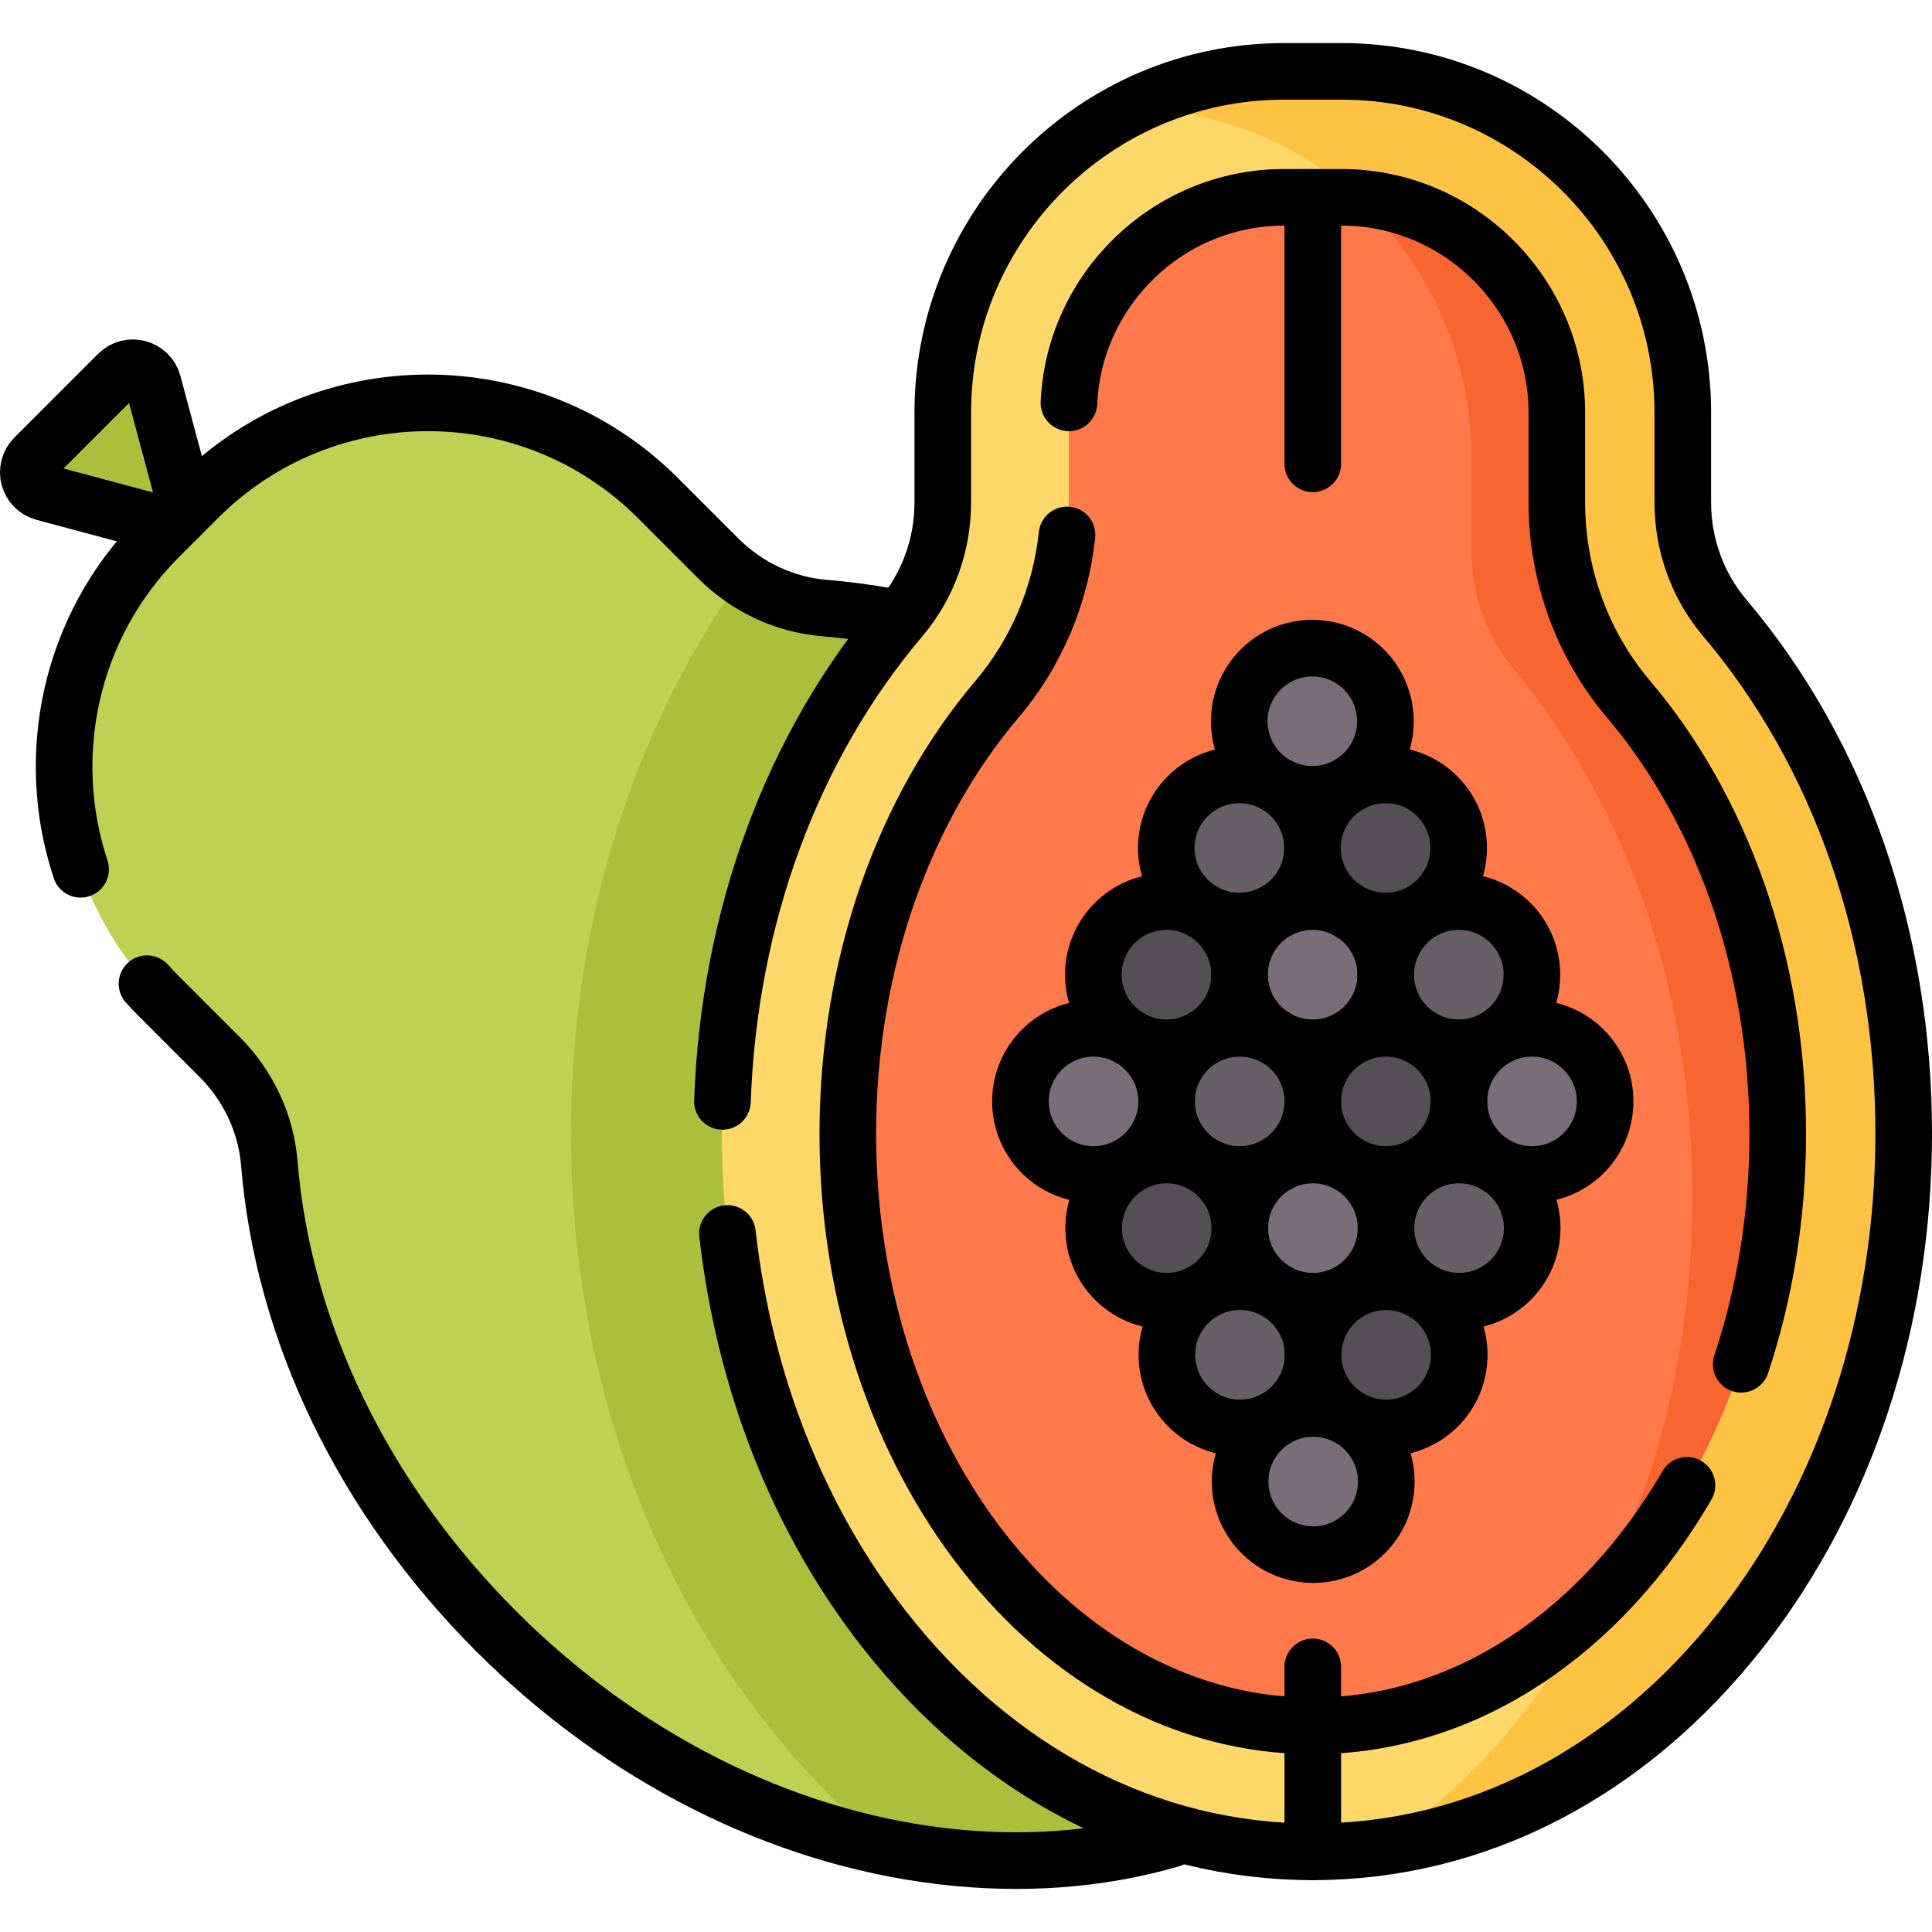
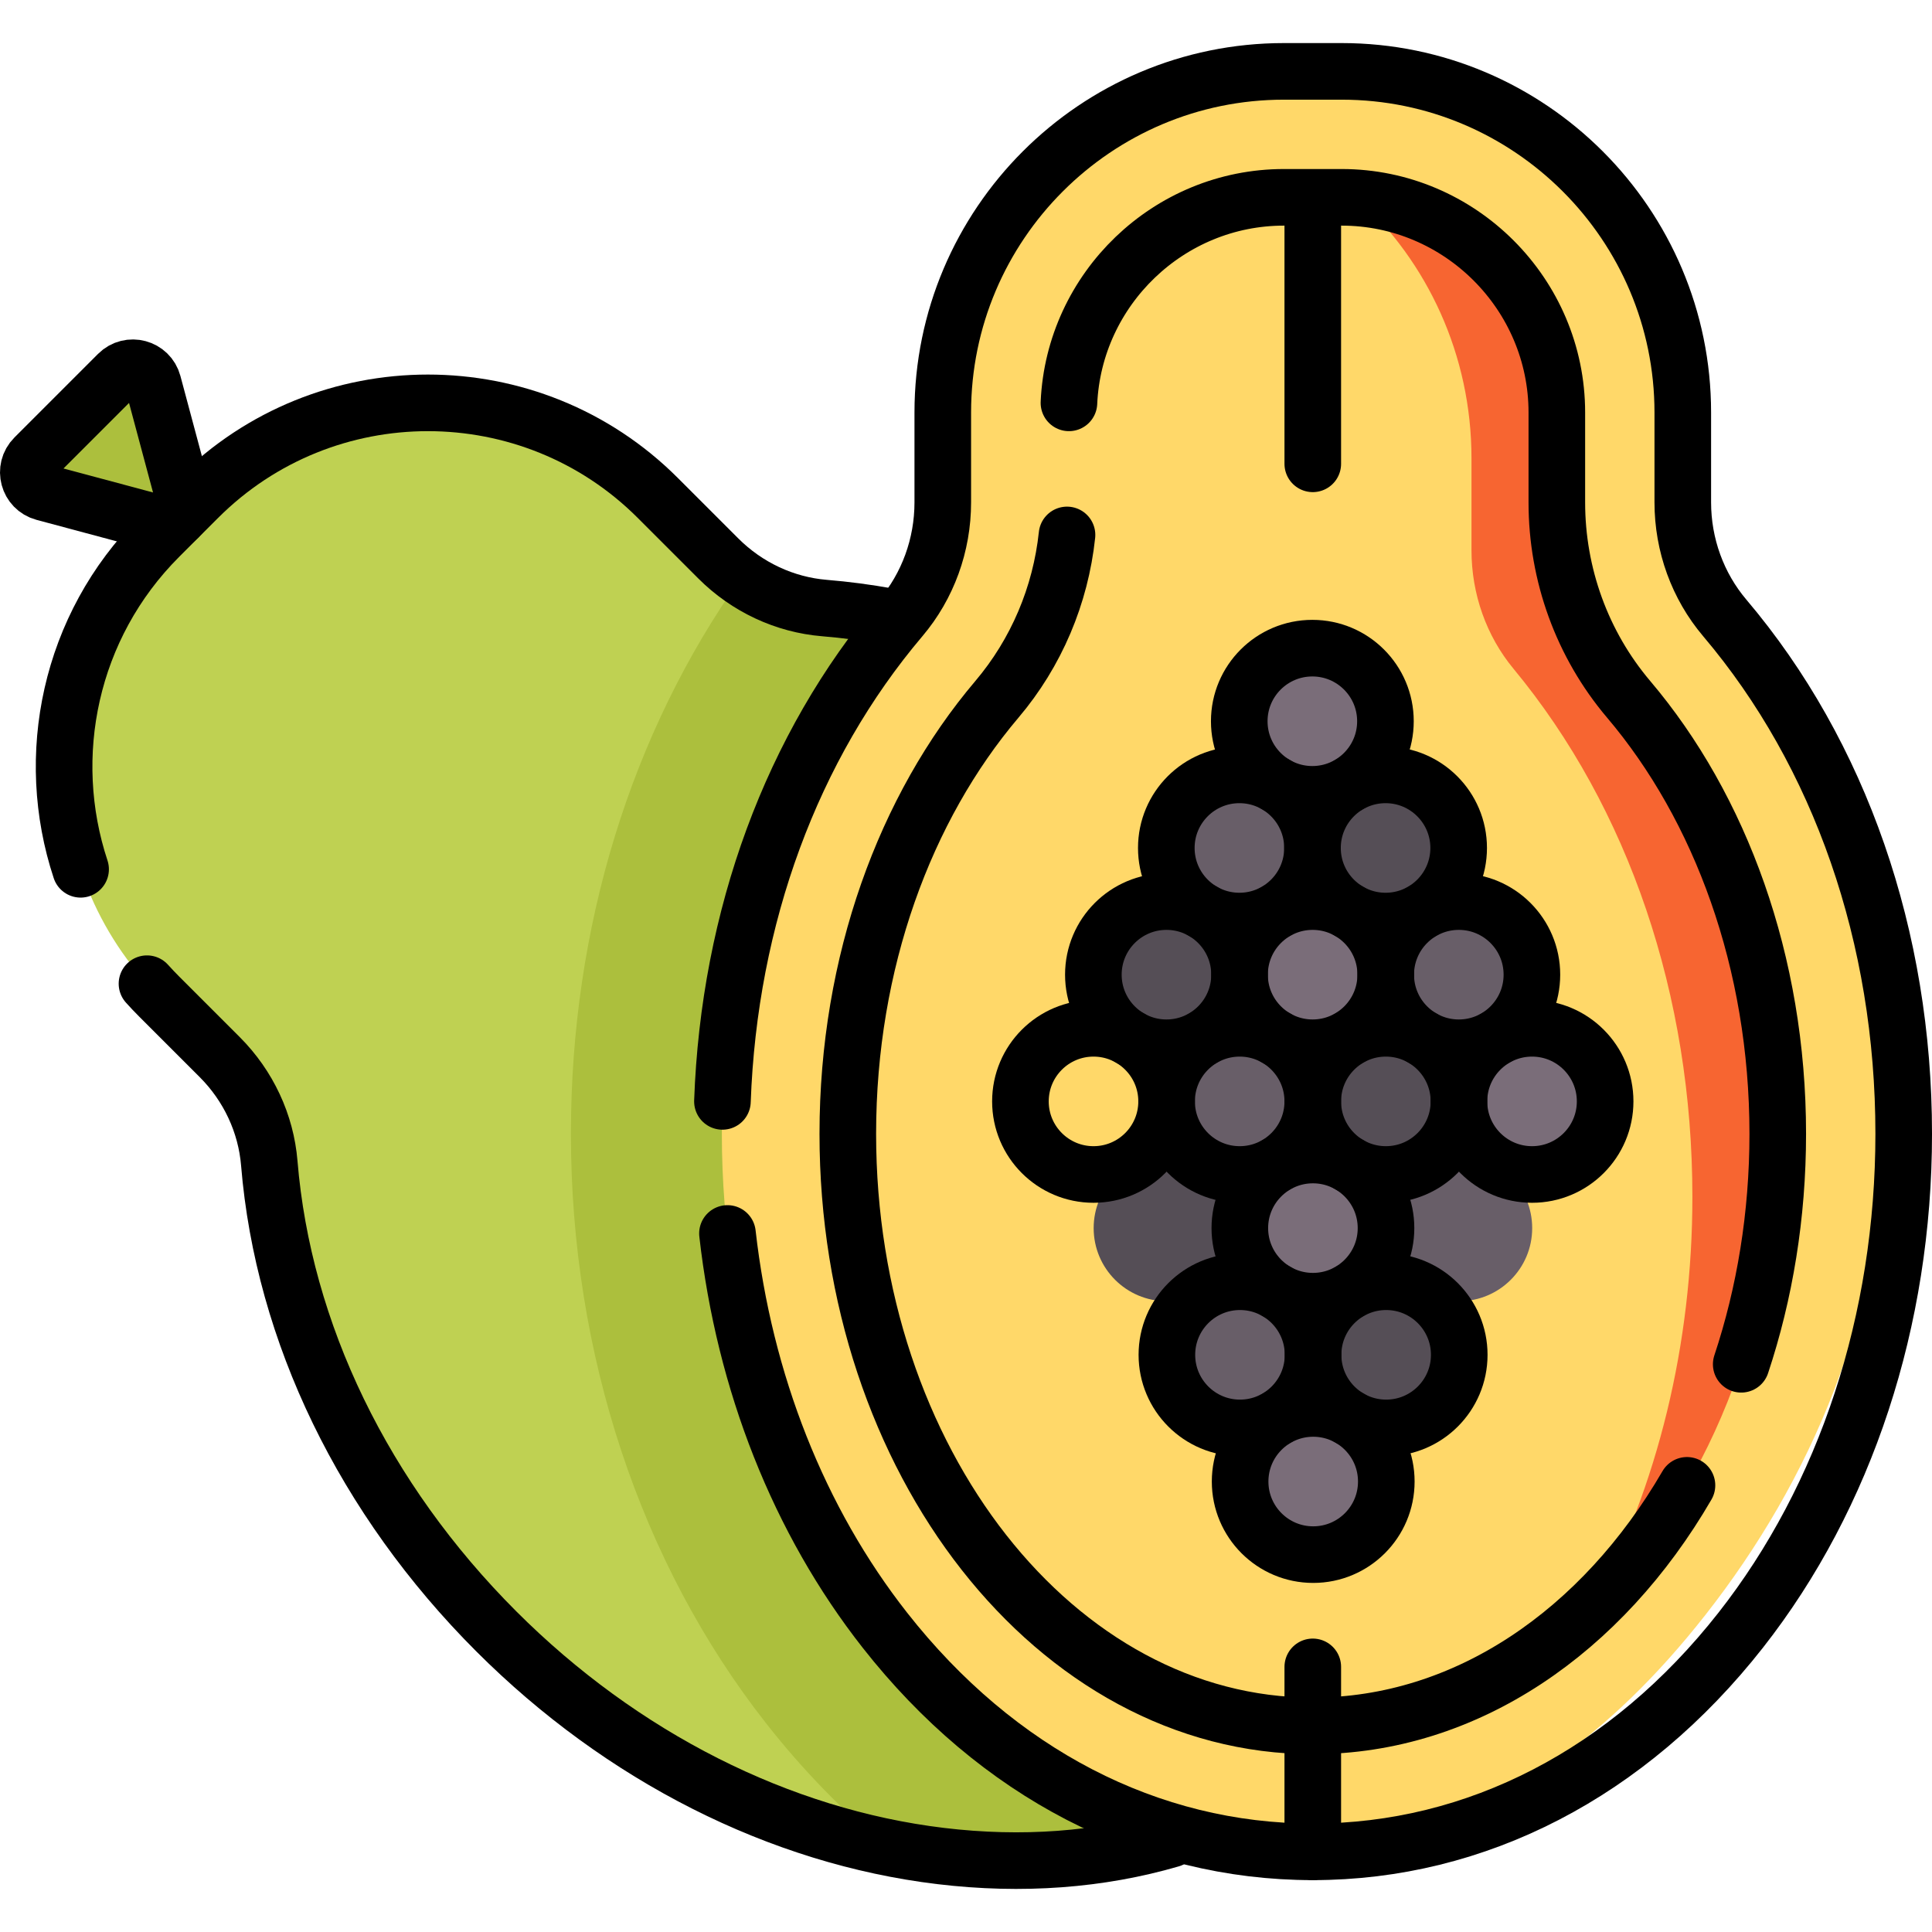
<svg xmlns="http://www.w3.org/2000/svg" version="1.1" id="Capa_1" x="0px" y="0px" viewBox="0 0 512 512" style="enable-background:new 0 0 512 512;" xml:space="preserve">
  <g>
    <g>
      <g>
        <g>
          <path style="fill:#BFD152;" d="M365.254,455.03c-29.23,29.23-68.983,35.078-114.53,29.602&#10;&#09;&#09;&#09;&#09;&#09;c-4.79-0.576-15.754,4.898-15.754,4.898c-37.64-7.703-73.918-27.67-103.441-57.193C96.432,397.24,75.065,353.179,71.364,308.27&#10;&#09;&#09;&#09;&#09;&#09;c-0.868-10.536-5.534-20.526-13.136-28.128l-16.053-16.053c-33.586-33.586-33.586-88.235,0-121.822l10.316-10.316&#10;&#09;&#09;&#09;&#09;&#09;c33.587-33.587,88.235-33.586,121.822,0l16.053,16.053c1.88,1.88,3.909,3.578,6.054,5.086&#10;&#09;&#09;&#09;&#09;&#09;c2.918,7.774,12.114,13.9,20.045,14.554c44.909,3.702,91,18.565,126.096,53.661c33.255,33.255,54.397,75.078,59.529,117.766&#10;&#09;&#09;&#09;&#09;&#09;C407.566,384.619,394.484,425.8,365.254,455.03z" />
        </g>
        <path style="fill:#ACBF3D;" d="M48.676,131.843l-8.112-30.276c-1.104-4.121-6.256-5.502-9.273-2.485L9.127,121.246&#10;&#09;&#09;&#09;&#09;c-3.017,3.017-1.637,8.169,2.485,9.273l30.276,8.112C46.009,139.735,49.78,135.964,48.676,131.843z" />
      </g>
      <path style="fill:#ACBF3D;" d="M365.25,455.03c-29.23,29.23-70.41,42.31-115.95,36.84c-4.79-0.58-9.57-1.36-14.33-2.34&#10;&#09;&#09;&#09;c-11.47-9.41-22.16-20.38-31.91-32.79c-33.38-42.5-51.76-97.99-51.76-156.27c0-54.6,15.9-106.21,45.12-147.38&#10;&#09;&#09;&#09;c6.52,4.59,14.15,7.4,22.08,8.05c44.9,3.7,88.96,25.07,124.06,60.17c33.26,33.25,54.4,75.07,59.53,117.76&#10;&#09;&#09;&#09;C407.57,384.62,394.48,425.8,365.25,455.03z" />
      <path style="fill:#FFD869;" d="M347.9,485.808c-2.511,0-5.012,4.874-7.5,4.735c-40.507-2.262-77.869-22.834-105.883-58.505&#10;&#09;&#09;&#09;c-27.869-35.486-43.217-82.211-43.217-131.566c0-52.089,16.841-100.641,47.42-136.712c7.174-8.463,11.126-19.338,11.126-30.621&#10;&#09;&#09;&#09;v-23.825c0-34.981,19.974-65.381,49.114-80.404c13.225-4.132,26.42-7.054,41.285-7.054l15.31,0&#10;&#09;&#09;&#09;c49.847,0,85.474,37.965,85.474,87.812l-1.882,25.223c0,11.283,3.952,22.158,11.126,30.622&#10;&#09;&#09;&#09;c30.578,36.072,49.109,80.545,49.109,132.633c0,49.355-19.567,94.341-47.435,129.827c-25.716,32.745-52.659,50.776-86.646,61.646&#10;&#09;&#09;&#09;c-3.277,0.43-6.578,0.739-9.901,0.924C352.912,490.682,350.411,485.808,347.9,485.808z" />
-       <path style="fill:#FFC344;" d="M504.5,300.47c0,49.36-15.35,96.08-43.22,131.57c-25.71,32.74-59.31,52.76-95.98,57.57&#10;&#09;&#09;&#09;c14.68-9.66,28.17-22.31,39.98-37.72c27.87-36.34,43.22-84.17,43.22-134.71c0-53.33-16.84-103.03-47.42-139.97&#10;&#09;&#09;&#09;c-7.17-8.66-11.12-19.8-11.12-31.35v-24.39c0-51.04-40.56-92.56-90.4-92.56h-0.6c12.38-6.39,26.42-10,41.29-10h15.31&#10;&#09;&#09;&#09;c49.84,0,90.4,40.56,90.4,90.4v23.83c0,11.28,3.95,22.16,11.12,30.62C487.66,199.83,504.5,248.38,504.5,300.47z" />
-       <path style="fill:#FF794A;" d="M466.347,298.146c0,50.402-13.884,97.575-42.887,126.28c-20.865,20.651-47.084,32.947-75.56,32.947&#10;&#09;&#09;&#09;c-68.059,0-123.222-70.239-123.222-156.901c0-45.5,15.206-86.469,39.503-115.129c12.352-14.571,19.043-33.102,19.043-52.205&#10;&#09;&#09;&#09;v-23.824c0-31.362,25.814-57.024,57.176-57.024l7.312,2.884l7.688-2.884c1.452,0,2.893,0.055,4.32,0.163&#10;&#09;&#09;&#09;c22.768,5.874,47.898,27.387,47.898,57.296v23.824c0,19.102,7.412,37.946,19.765,52.518&#10;&#09;&#09;&#09;C451.678,214.752,466.347,252.646,466.347,298.146z" />
      <path style="fill:#F76531;" d="M471.12,300.47c0,51.13-19.2,96.55-48.93,125.19c17.1-31.82,26.31-69.34,26.31-108.48&#10;&#09;&#09;&#09;c0-53.33-16.84-103.03-47.42-139.97c-7.17-8.66-11.12-19.8-11.12-31.35v-24.39c0-27.4-11.69-52.06-30.24-69.02&#10;&#09;&#09;&#09;c29.44,2.14,52.86,26.9,52.86,56.86v23.83c0,19.1,6.69,37.63,19.04,52.2C455.92,214,471.12,254.97,471.12,300.47z" />
      <g>
        <g>
-           <circle style="fill:#7A6D79;" cx="289.793" cy="291.88" r="19.37" />
          <circle style="fill:#685E68;" cx="328.531" cy="291.88" r="19.37" />
          <circle style="fill:#554E56;" cx="367.269" cy="291.88" r="19.37" />
          <circle style="fill:#7A6D79;" cx="406.007" cy="291.88" r="19.37" />
          <circle style="fill:#554E56;" cx="309.2" cy="325.461" r="19.37" />
          <circle style="fill:#7A6D79;" cx="347.938" cy="325.461" r="19.37" />
          <circle style="fill:#685E68;" cx="386.676" cy="325.461" r="19.37" />
          <circle style="fill:#685E68;" cx="328.607" cy="359.042" r="19.37" />
          <circle style="fill:#554E56;" cx="367.345" cy="359.042" r="19.37" />
          <circle style="fill:#7A6D79;" cx="348.014" cy="392.622" r="19.37" />
        </g>
        <g>
          <circle style="fill:#685E68;" cx="386.6" cy="258.299" r="19.37" />
          <circle style="fill:#7A6D79;" cx="347.862" cy="258.299" r="19.37" />
          <circle style="fill:#554E56;" cx="309.123" cy="258.299" r="19.37" />
          <circle style="fill:#554E56;" cx="367.192" cy="224.719" r="19.37" />
          <circle style="fill:#685E68;" cx="328.454" cy="224.719" r="19.37" />
          <circle style="fill:#7A6D79;" cx="347.785" cy="191.138" r="19.37" />
        </g>
      </g>
    </g>
    <g>
      <g>
        <g>
          <path style="fill:none;stroke:#000000;stroke-width:15;stroke-linecap:round;stroke-linejoin:round;stroke-miterlimit:10;" d="&#10;&#09;&#09;&#09;&#09;&#09;M21.36,230.373c-9.914-29.956-2.975-64.315,20.816-88.106l10.316-10.316c33.587-33.587,88.235-33.586,121.822,0l16.053,16.053&#10;&#09;&#09;&#09;&#09;&#09;c7.602,7.602,17.592,12.267,28.13,13.136c5.614,0.463,11.214,1.201,16.785,2.208" />
          <path style="fill:none;stroke:#000000;stroke-width:15;stroke-linecap:round;stroke-linejoin:round;stroke-miterlimit:10;" d="&#10;&#09;&#09;&#09;&#09;&#09;M310.304,487.404c-18.817,5.485-39.422,7.057-61.008,4.462c-42.688-5.132-84.512-26.274-117.767-59.529&#10;&#09;&#09;&#09;&#09;&#09;C96.432,397.24,75.065,353.179,71.364,308.27c-0.868-10.536-5.534-20.526-13.136-28.128l-16.053-16.053&#10;&#09;&#09;&#09;&#09;&#09;c-1.111-1.111-2.185-2.244-3.222-3.399" />
        </g>
        <path style="fill:none;stroke:#000000;stroke-width:15;stroke-linecap:round;stroke-linejoin:round;stroke-miterlimit:10;" d="&#10;&#09;&#09;&#09;&#09;M48.676,131.843l-8.112-30.276c-1.104-4.121-6.256-5.502-9.273-2.485L9.127,121.246c-3.017,3.017-1.637,8.169,2.485,9.273&#10;&#09;&#09;&#09;&#09;l30.276,8.112C46.009,139.735,49.78,135.964,48.676,131.843z" />
      </g>
      <g>
        <path style="fill:none;stroke:#000000;stroke-width:15;stroke-linecap:round;stroke-linejoin:round;stroke-miterlimit:10;" d="&#10;&#09;&#09;&#09;&#09;M191.453,291.88c1.748-48.819,18.375-94.04,47.267-128.12c7.174-8.463,11.126-19.338,11.126-30.621v-23.825&#10;&#09;&#09;&#09;&#09;c0-49.847,40.553-90.4,90.4-90.4l15.31,0c49.847,0,90.4,40.553,90.4,90.4v23.825c0,11.283,3.952,22.158,11.126,30.622&#10;&#09;&#09;&#09;&#09;c30.578,36.072,47.419,84.624,47.419,136.711c0,49.355-15.347,96.079-43.216,131.566&#10;&#09;&#09;&#09;&#09;c-29.735,37.863-70.002,58.714-113.384,58.714c-43.381,0-83.648-20.852-113.383-58.714&#10;&#09;&#09;&#09;&#09;c-22.841-29.083-37.271-65.715-41.735-105.158" />
        <path style="fill:none;stroke:#000000;stroke-width:15;stroke-linecap:round;stroke-linejoin:round;stroke-miterlimit:10;" d="&#10;&#09;&#09;&#09;&#09;M283.281,106.762c1.347-30.19,26.458-54.469,56.965-54.469l15.31,0c31.362,0,57.021,25.66,57.021,57.021v23.824&#10;&#09;&#09;&#09;&#09;c0,19.102,6.691,37.633,19.043,52.205c24.296,28.661,39.503,69.629,39.503,115.129c0,21.665-3.448,42.304-9.683,61.076" />
        <path style="fill:none;stroke:#000000;stroke-width:15;stroke-linecap:round;stroke-linejoin:round;stroke-miterlimit:10;" d="&#10;&#09;&#09;&#09;&#09;M447.065,393.631c-22.442,38.669-58.501,63.742-99.165,63.742c-68.059,0-123.222-70.239-123.222-156.901&#10;&#09;&#09;&#09;&#09;c0-45.5,15.206-86.469,39.503-115.129c10.483-12.366,16.888-27.583,18.587-43.581" />
      </g>
      <g>
        <g>
          <circle style="fill:none;stroke:#000000;stroke-width:15;stroke-linecap:round;stroke-linejoin:round;stroke-miterlimit:10;" cx="289.793" cy="291.88" r="19.37" />
          <circle style="fill:none;stroke:#000000;stroke-width:15;stroke-linecap:round;stroke-linejoin:round;stroke-miterlimit:10;" cx="328.531" cy="291.88" r="19.37" />
          <circle style="fill:none;stroke:#000000;stroke-width:15;stroke-linecap:round;stroke-linejoin:round;stroke-miterlimit:10;" cx="367.269" cy="291.88" r="19.37" />
          <circle style="fill:none;stroke:#000000;stroke-width:15;stroke-linecap:round;stroke-linejoin:round;stroke-miterlimit:10;" cx="406.007" cy="291.88" r="19.37" />
-           <circle style="fill:none;stroke:#000000;stroke-width:15;stroke-linecap:round;stroke-linejoin:round;stroke-miterlimit:10;" cx="309.2" cy="325.461" r="19.37" />
          <circle style="fill:none;stroke:#000000;stroke-width:15;stroke-linecap:round;stroke-linejoin:round;stroke-miterlimit:10;" cx="347.938" cy="325.461" r="19.37" />
-           <circle style="fill:none;stroke:#000000;stroke-width:15;stroke-linecap:round;stroke-linejoin:round;stroke-miterlimit:10;" cx="386.676" cy="325.461" r="19.37" />
          <circle style="fill:none;stroke:#000000;stroke-width:15;stroke-linecap:round;stroke-linejoin:round;stroke-miterlimit:10;" cx="328.607" cy="359.042" r="19.37" />
          <circle style="fill:none;stroke:#000000;stroke-width:15;stroke-linecap:round;stroke-linejoin:round;stroke-miterlimit:10;" cx="367.345" cy="359.042" r="19.37" />
          <circle style="fill:none;stroke:#000000;stroke-width:15;stroke-linecap:round;stroke-linejoin:round;stroke-miterlimit:10;" cx="348.014" cy="392.622" r="19.37" />
        </g>
        <g>
          <circle style="fill:none;stroke:#000000;stroke-width:15;stroke-linecap:round;stroke-linejoin:round;stroke-miterlimit:10;" cx="386.6" cy="258.299" r="19.37" />
          <circle style="fill:none;stroke:#000000;stroke-width:15;stroke-linecap:round;stroke-linejoin:round;stroke-miterlimit:10;" cx="347.862" cy="258.299" r="19.37" />
          <circle style="fill:none;stroke:#000000;stroke-width:15;stroke-linecap:round;stroke-linejoin:round;stroke-miterlimit:10;" cx="309.123" cy="258.299" r="19.37" />
          <circle style="fill:none;stroke:#000000;stroke-width:15;stroke-linecap:round;stroke-linejoin:round;stroke-miterlimit:10;" cx="367.192" cy="224.719" r="19.37" />
          <circle style="fill:none;stroke:#000000;stroke-width:15;stroke-linecap:round;stroke-linejoin:round;stroke-miterlimit:10;" cx="328.454" cy="224.719" r="19.37" />
          <circle style="fill:none;stroke:#000000;stroke-width:15;stroke-linecap:round;stroke-linejoin:round;stroke-miterlimit:10;" cx="347.785" cy="191.138" r="19.37" />
        </g>
      </g>
      <line style="fill:none;stroke:#000000;stroke-width:15;stroke-linecap:round;stroke-linejoin:round;stroke-miterlimit:10;" x1="347.9" y1="54.174" x2="347.9" y2="122.917" />
      <line style="fill:none;stroke:#000000;stroke-width:15;stroke-linecap:round;stroke-linejoin:round;stroke-miterlimit:10;" x1="347.9" y1="490.752" x2="347.9" y2="441.739" />
    </g>
  </g>
  <g>
</g>
  <g>
</g>
  <g>
</g>
  <g>
</g>
  <g>
</g>
  <g>
</g>
  <g>
</g>
  <g>
</g>
  <g>
</g>
  <g>
</g>
  <g>
</g>
  <g>
</g>
  <g>
</g>
  <g>
</g>
  <g>
</g>
</svg>